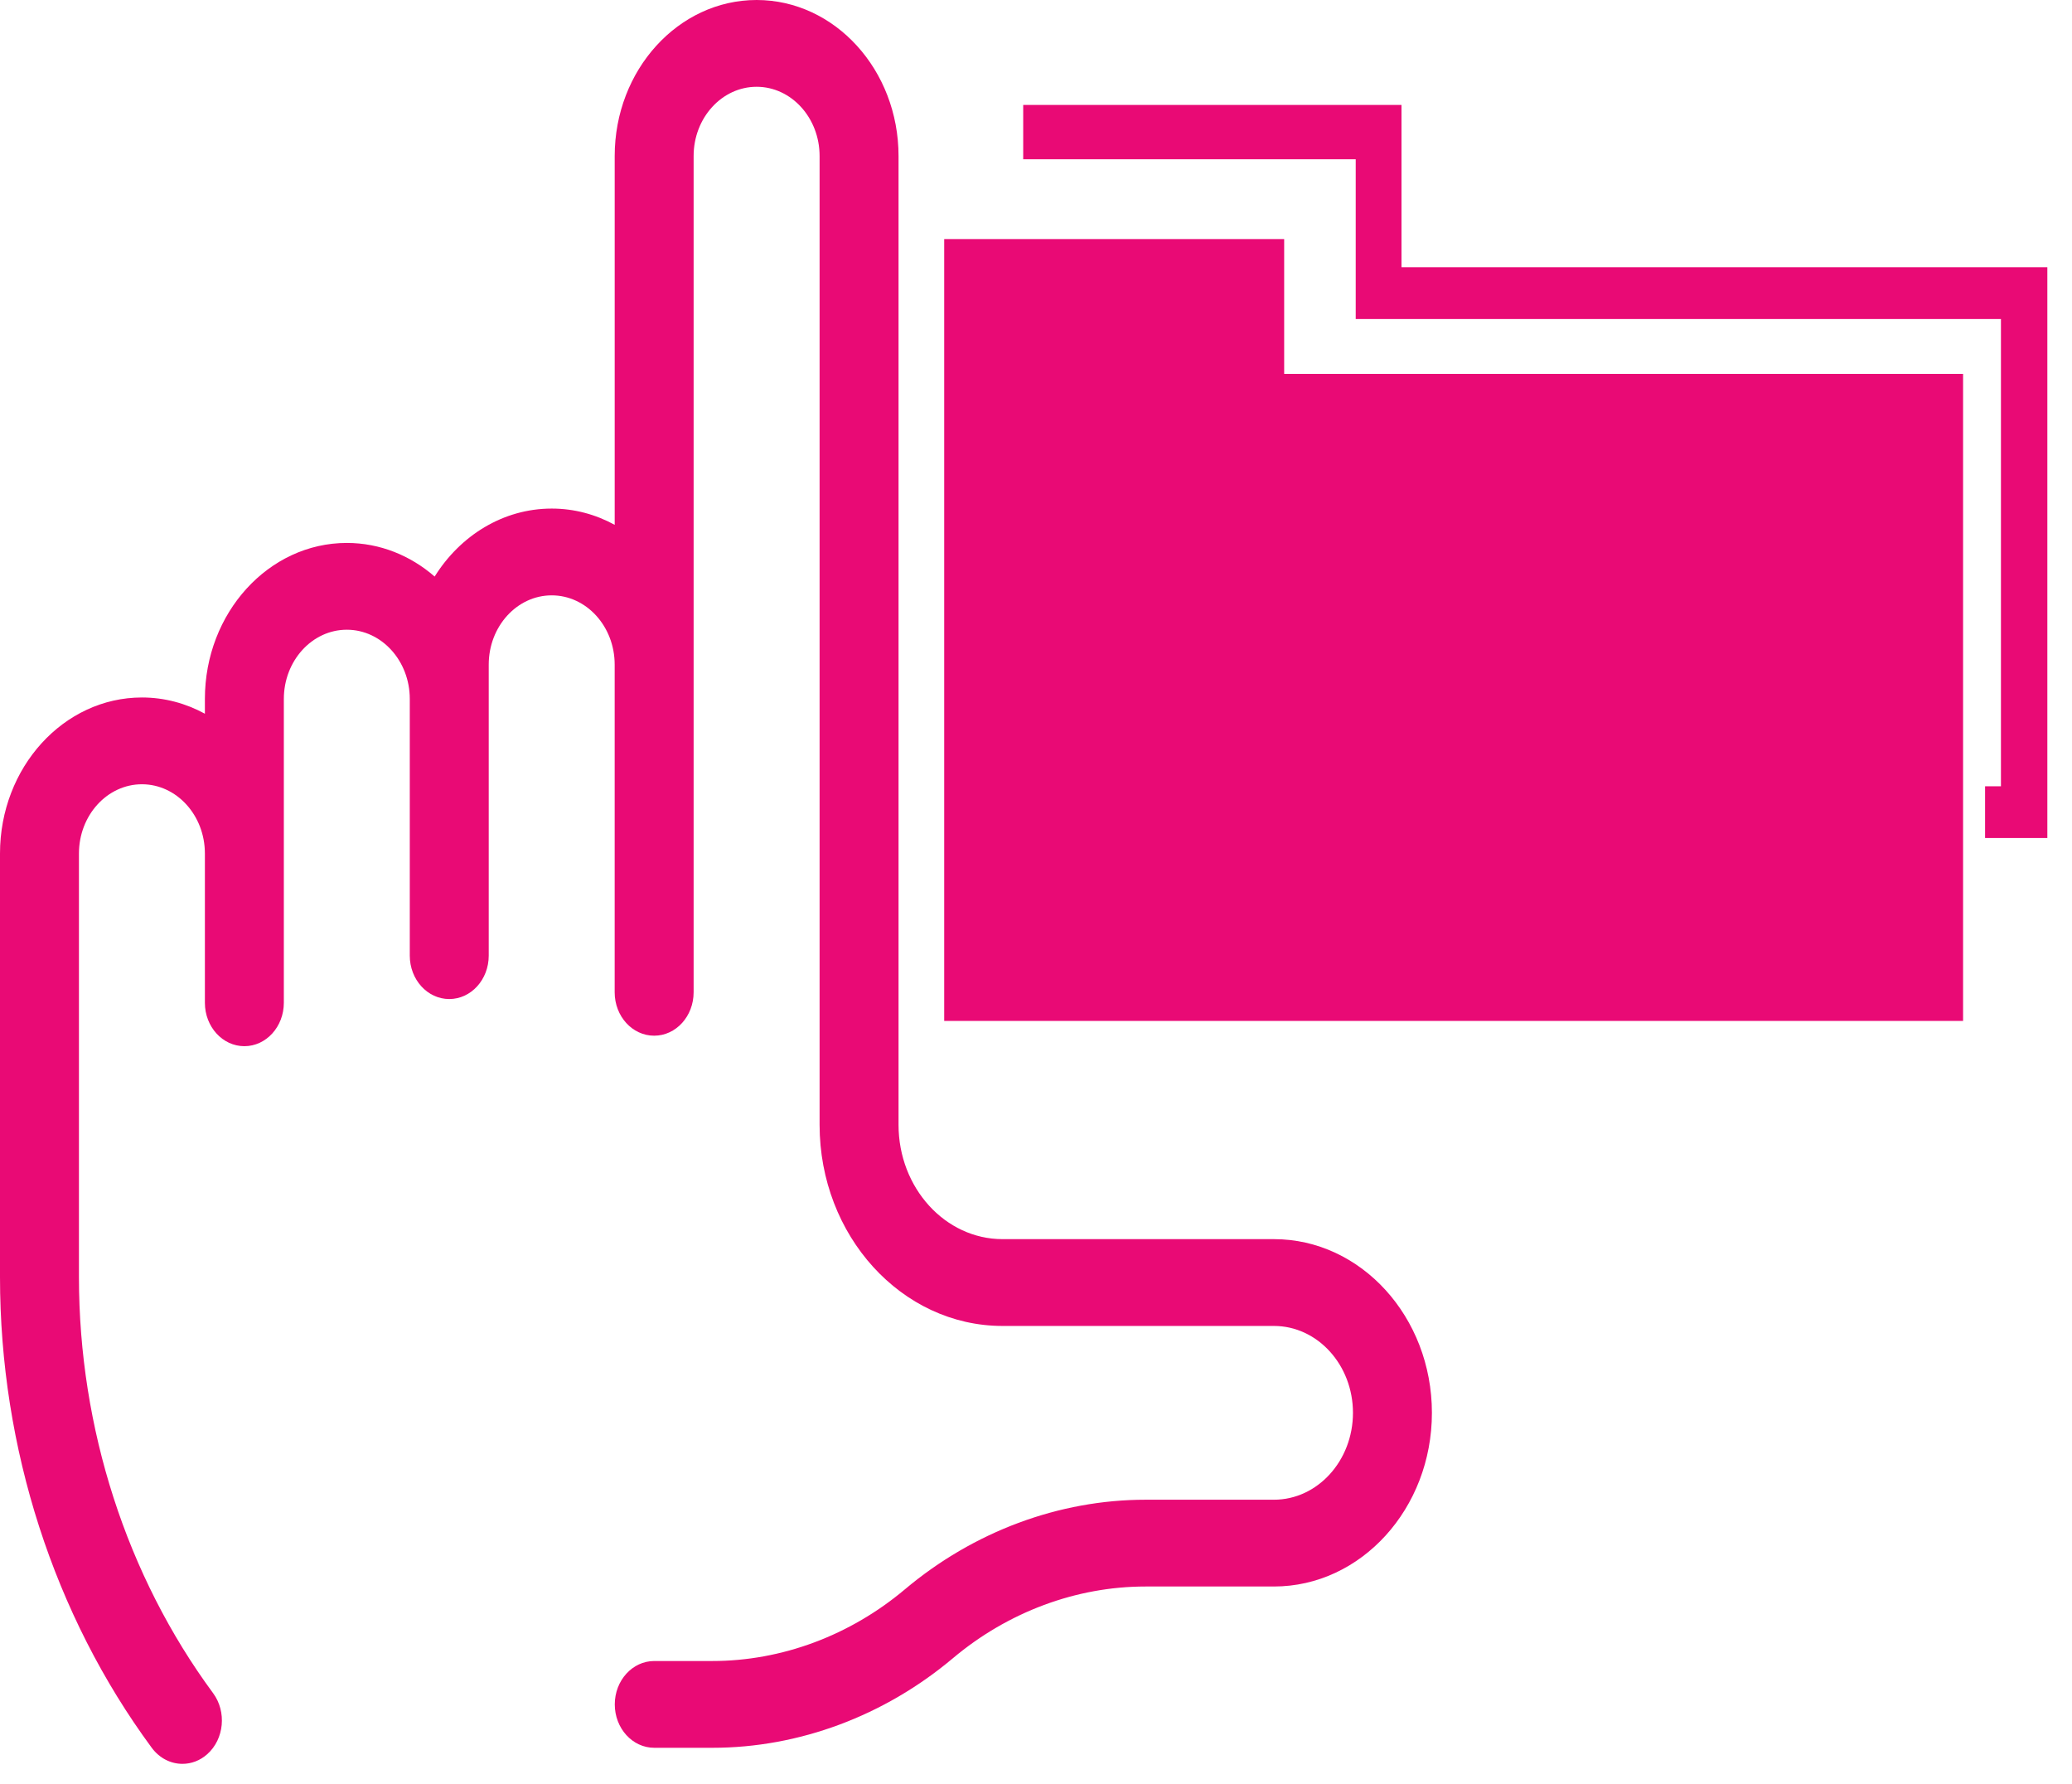
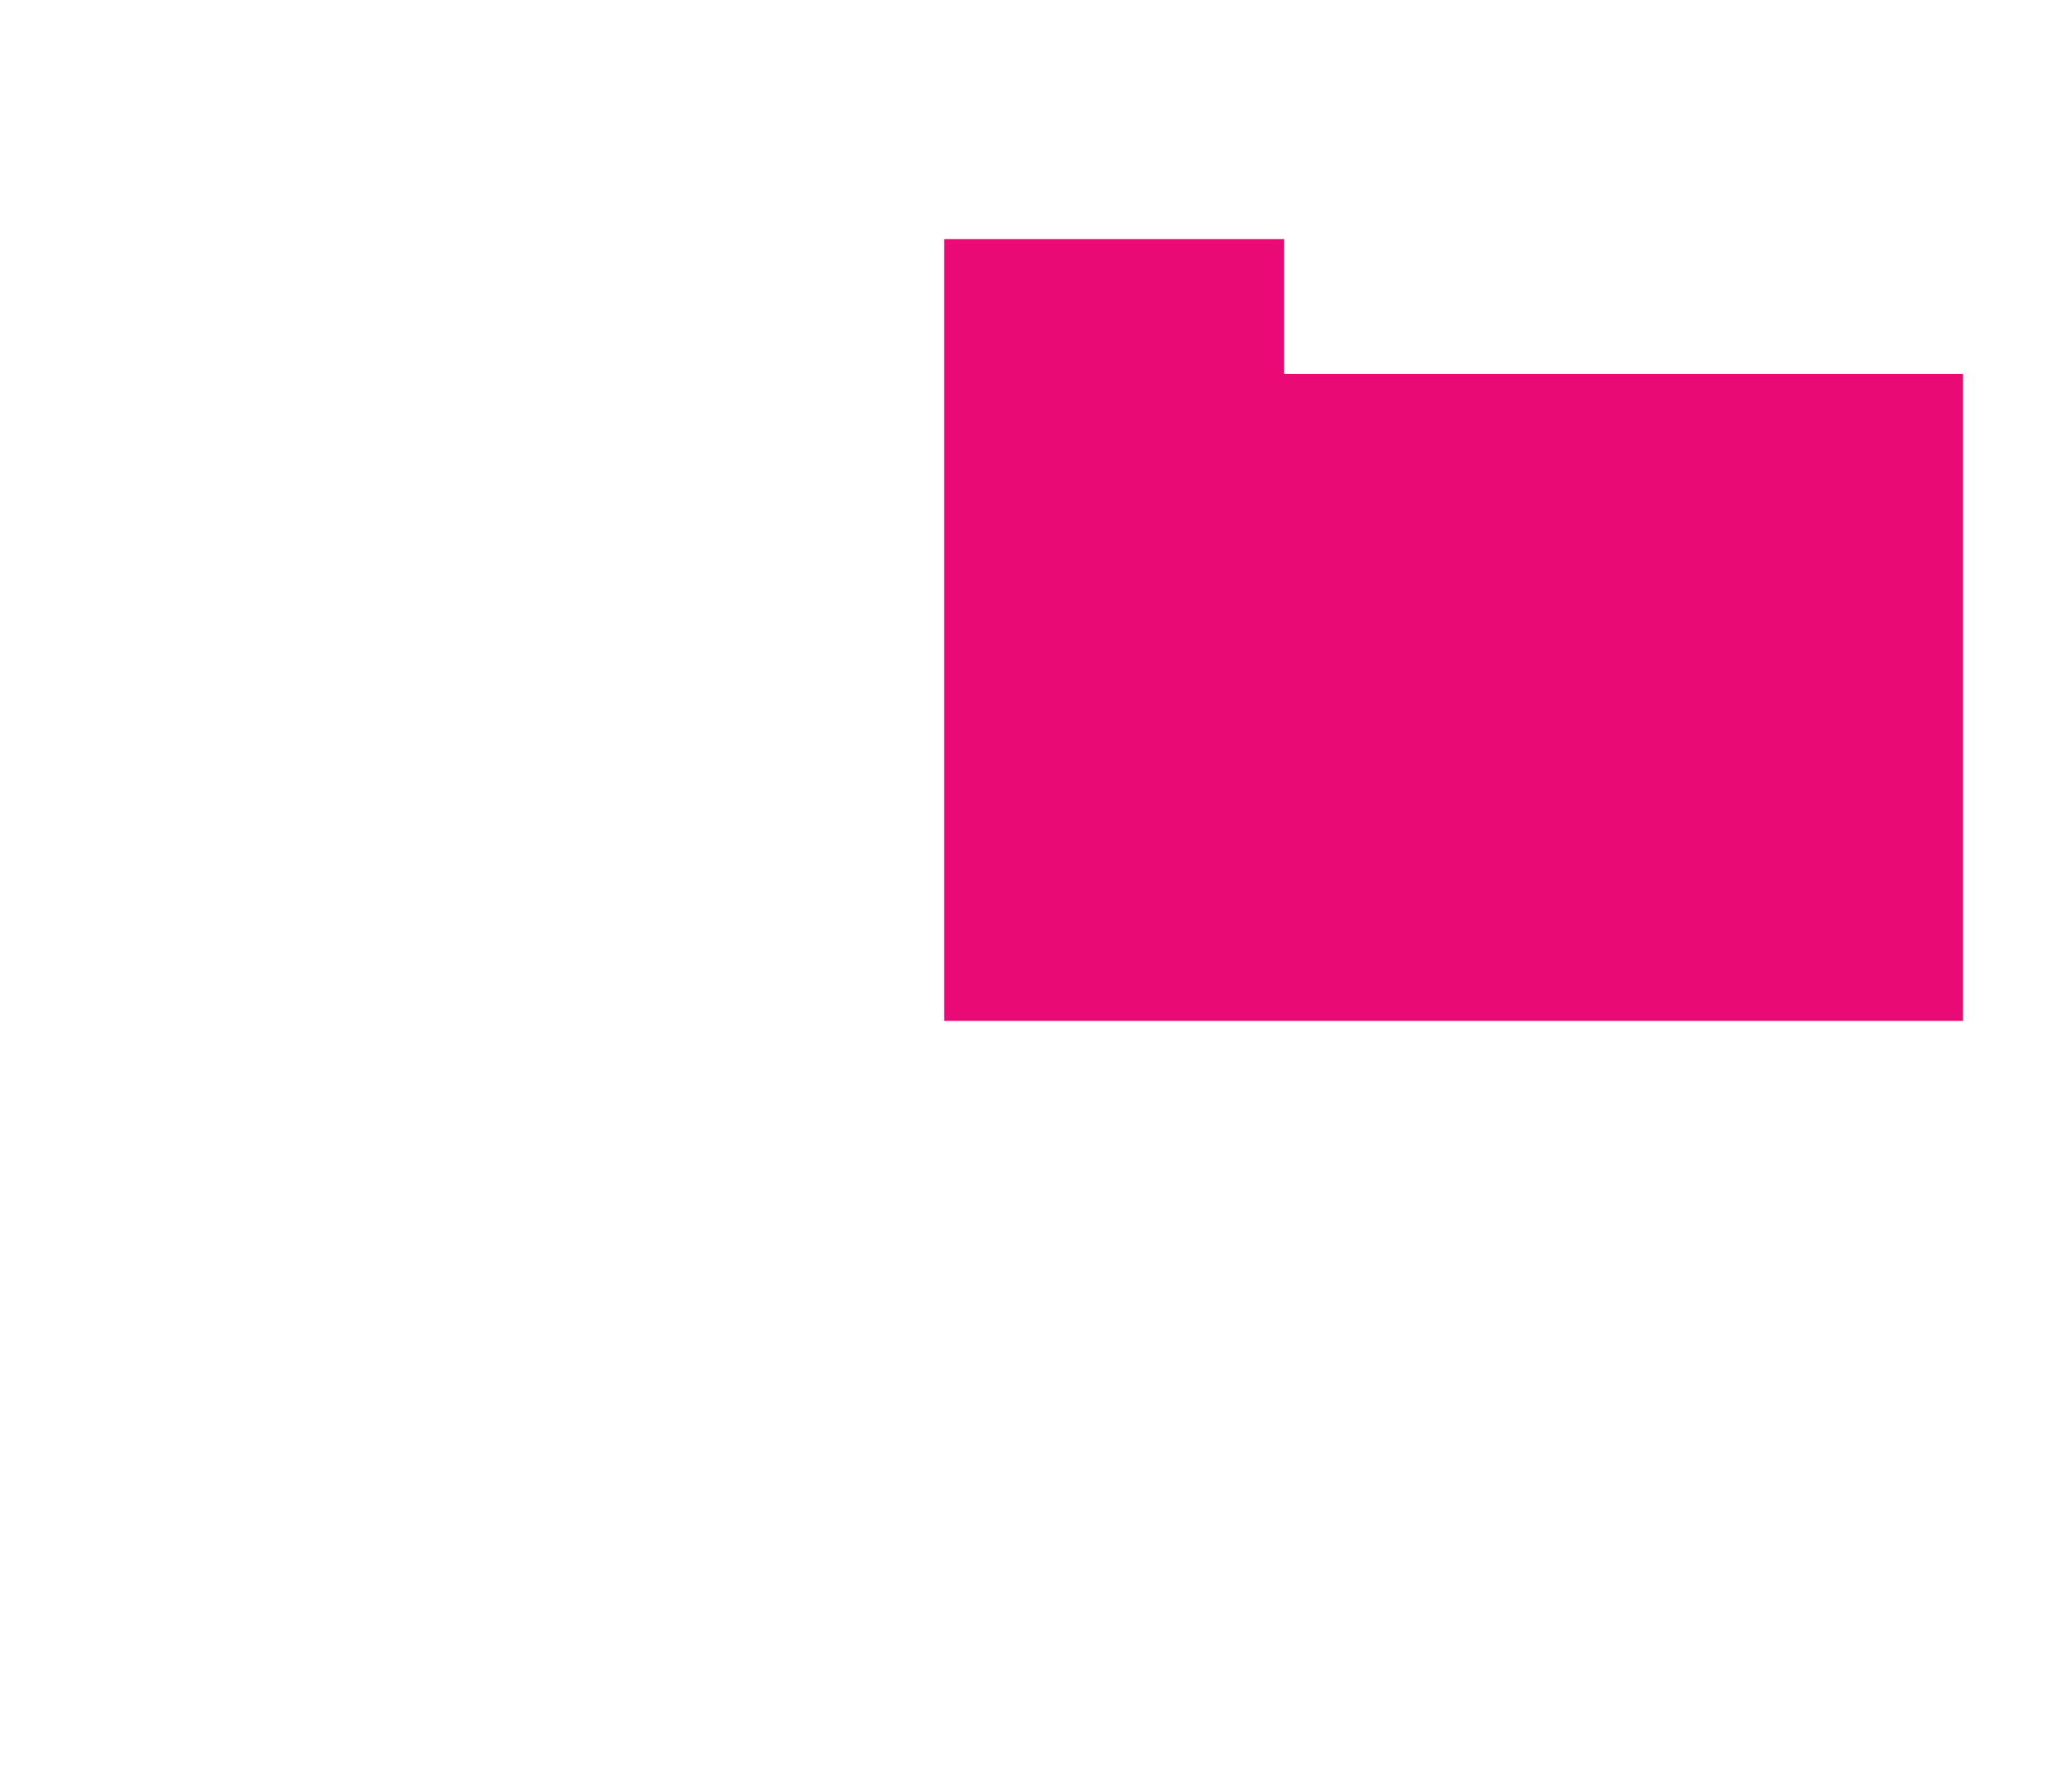
<svg xmlns="http://www.w3.org/2000/svg" width="79" height="68" viewBox="0 0 79 68" fill="none">
  <path d="M48.962 9.113H36V38.916H48.431H48.962H74.847V14.252H48.962V9.113Z" fill="#E90A75" />
-   <path d="M53.435 10.186V6.071V4.706V4H39.012V6.071H51.69V10.186V11.856V12.161H76.291V29.972H75.686V31.944H76.291H77.065H78.06V12.161V10.57V10.186H53.435Z" fill="#E90A75" />
-   <path d="M48.572 47.234H38.224C36.038 47.234 34.259 45.279 34.259 42.876V5.947C34.259 2.668 31.831 0 28.848 0C25.864 0 23.437 2.668 23.437 5.947V20.006C22.713 19.61 21.898 19.386 21.036 19.386C19.184 19.386 17.548 20.414 16.572 21.977C15.65 21.176 14.487 20.696 13.223 20.696C10.24 20.696 7.812 23.364 7.812 26.643V27.206C7.088 26.811 6.273 26.587 5.411 26.587C2.427 26.587 0 29.255 0 32.534V48.681C0 55.193 2.055 61.565 5.786 66.623C6.084 67.026 6.518 67.235 6.956 67.235C7.289 67.235 7.625 67.115 7.903 66.866C8.549 66.291 8.648 65.249 8.124 64.539C4.826 60.069 3.01 54.437 3.01 48.681V32.534C3.01 31.079 4.087 29.895 5.411 29.895C6.735 29.895 7.812 31.079 7.812 32.534V38.225C7.812 39.138 8.486 39.879 9.317 39.879C10.148 39.879 10.822 39.138 10.822 38.225V26.643C10.822 25.188 11.899 24.004 13.223 24.004C14.547 24.004 15.624 25.188 15.624 26.643V36.428C15.624 37.341 16.298 38.082 17.129 38.082C17.96 38.082 18.634 37.341 18.634 36.428V25.333C18.634 23.878 19.711 22.694 21.035 22.694C22.359 22.694 23.436 23.878 23.436 25.333V37.825C23.436 38.739 24.11 39.479 24.941 39.479C25.773 39.479 26.446 38.739 26.446 37.825V5.947C26.446 4.492 27.524 3.308 28.848 3.308C30.171 3.308 31.249 4.492 31.249 5.947V42.876C31.249 47.104 34.378 50.543 38.224 50.543H48.571C50.233 50.543 51.585 52.028 51.585 53.855C51.585 55.681 50.233 57.167 48.571 57.167H43.674C40.378 57.167 37.122 58.38 34.504 60.581C32.409 62.344 29.802 63.315 27.163 63.315H24.945C24.114 63.315 23.44 64.055 23.44 64.969C23.44 65.882 24.114 66.623 24.945 66.623H27.163C30.459 66.623 33.716 65.41 36.333 63.208C38.429 61.446 41.036 60.475 43.674 60.475H48.571C51.893 60.475 54.595 57.505 54.595 53.855C54.595 50.204 51.893 47.234 48.572 47.234Z" fill="#E90A75" />
</svg>